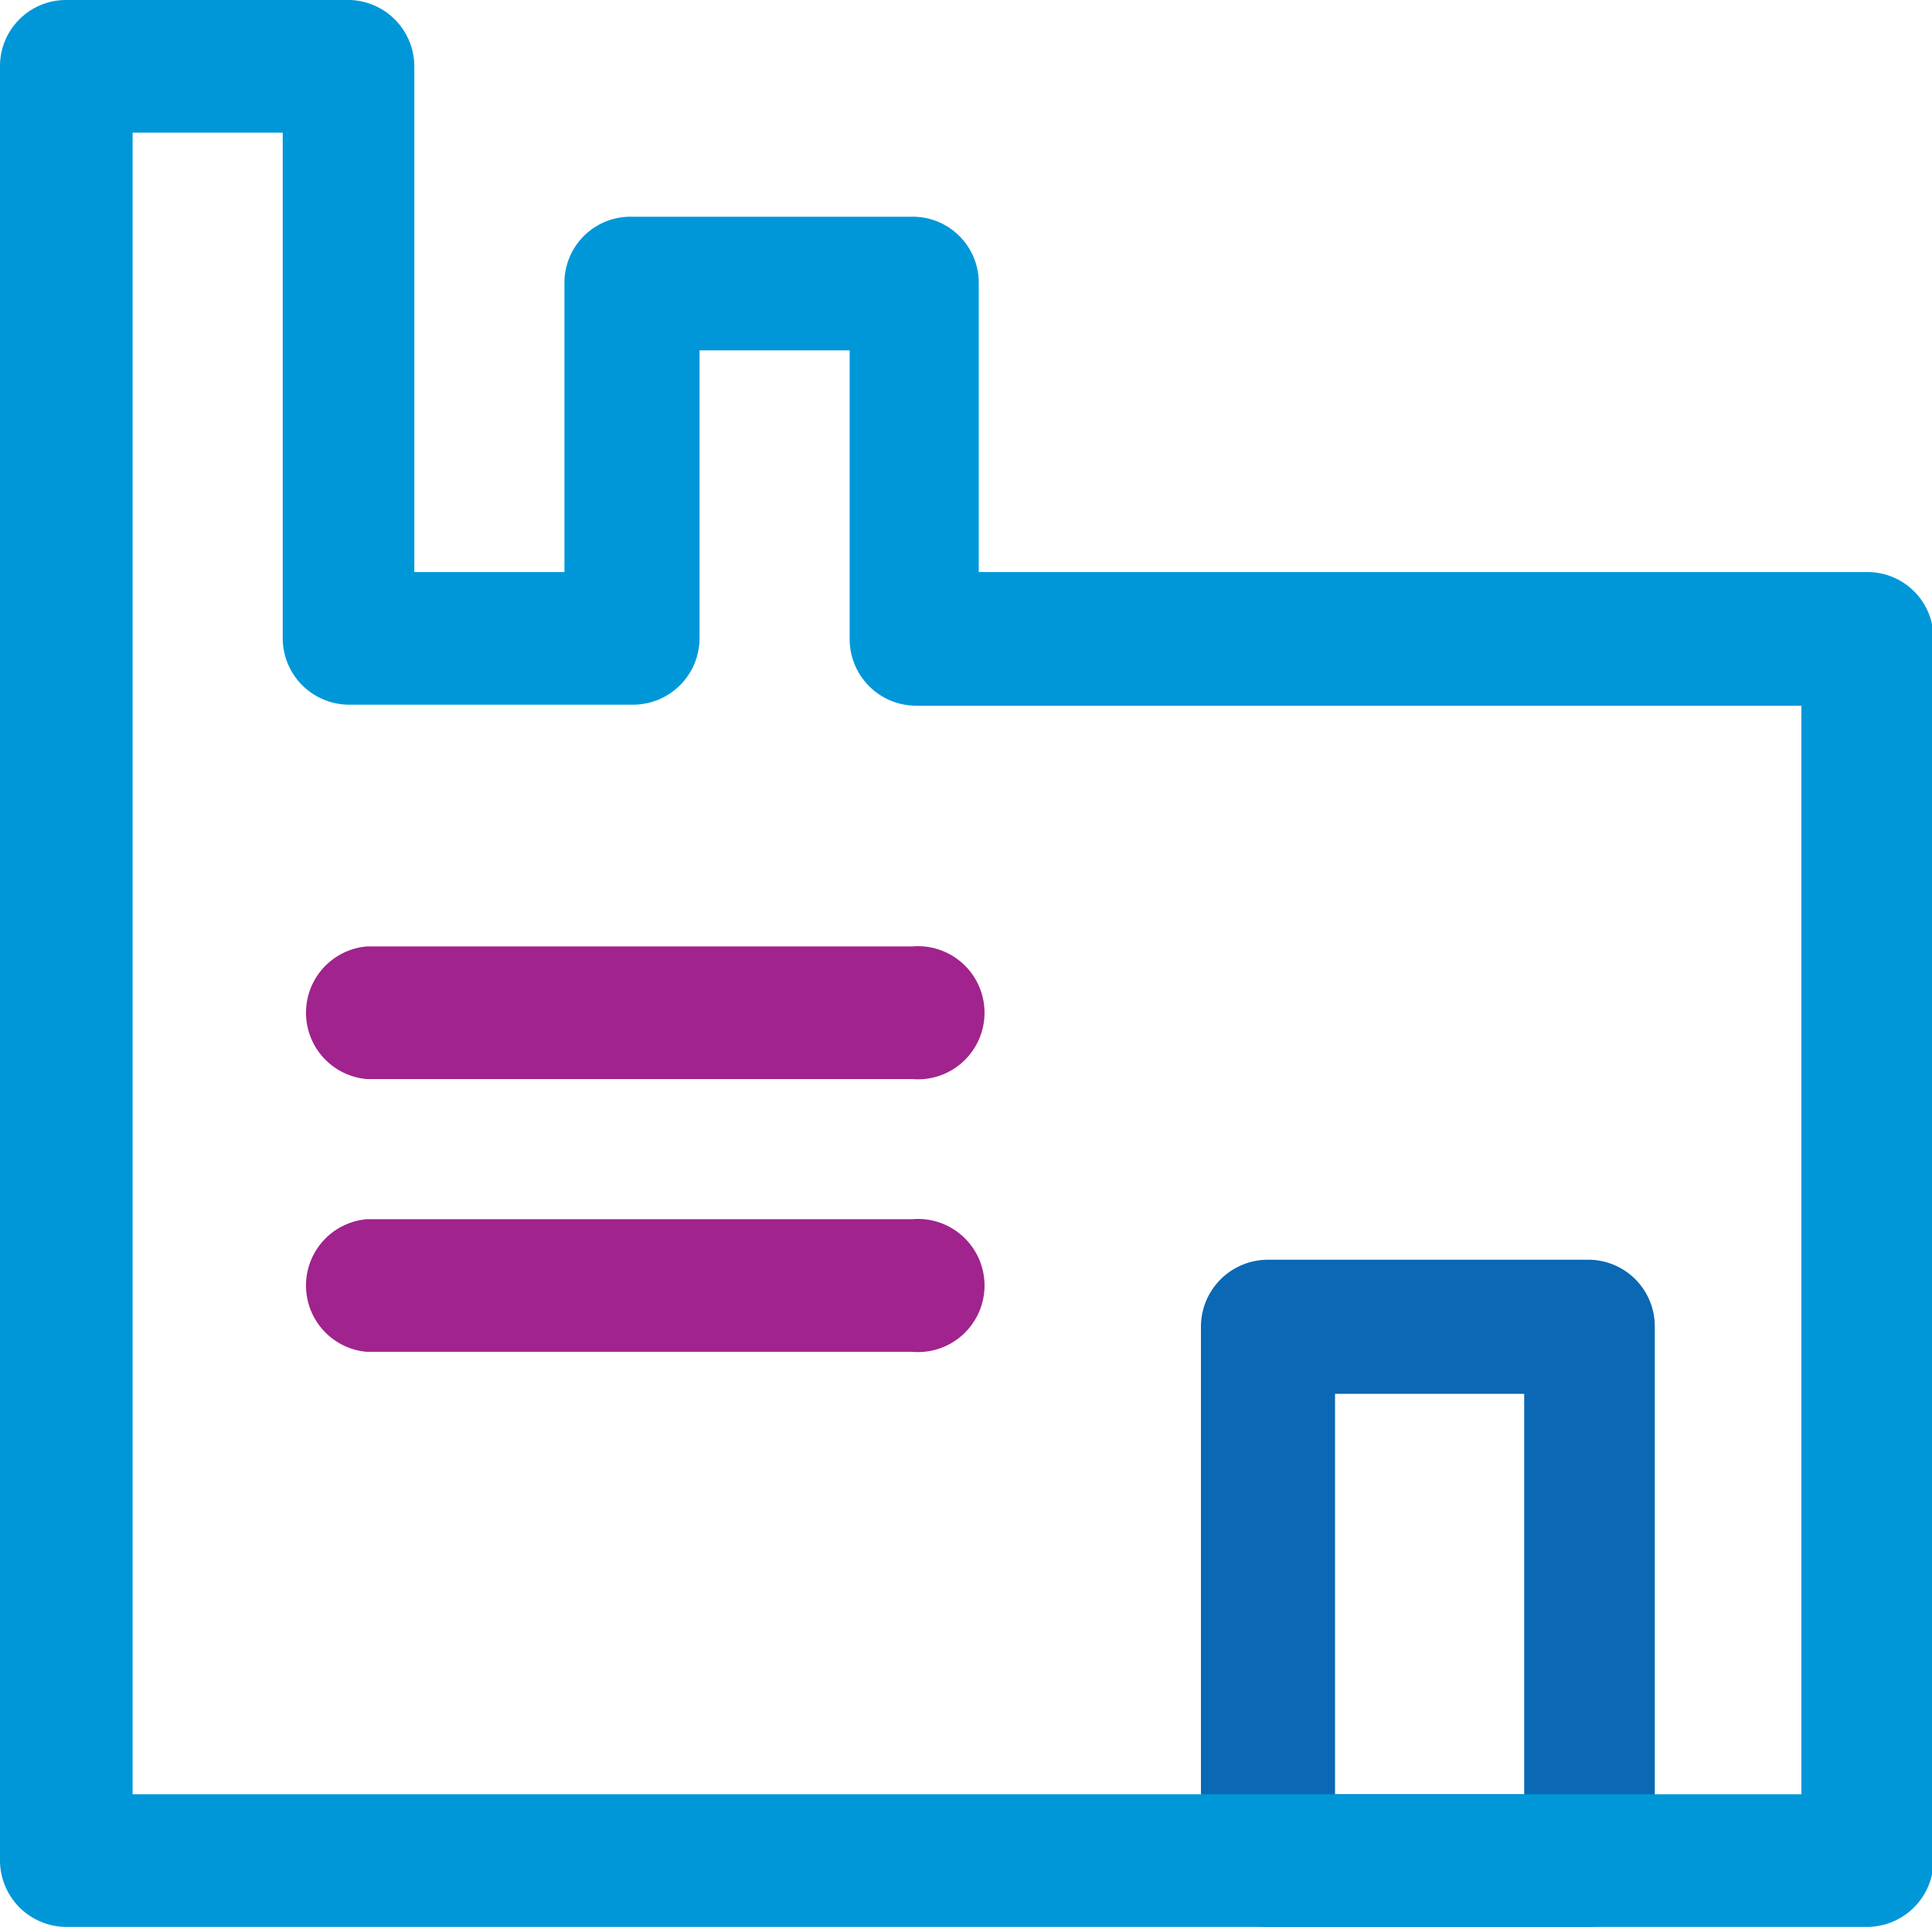
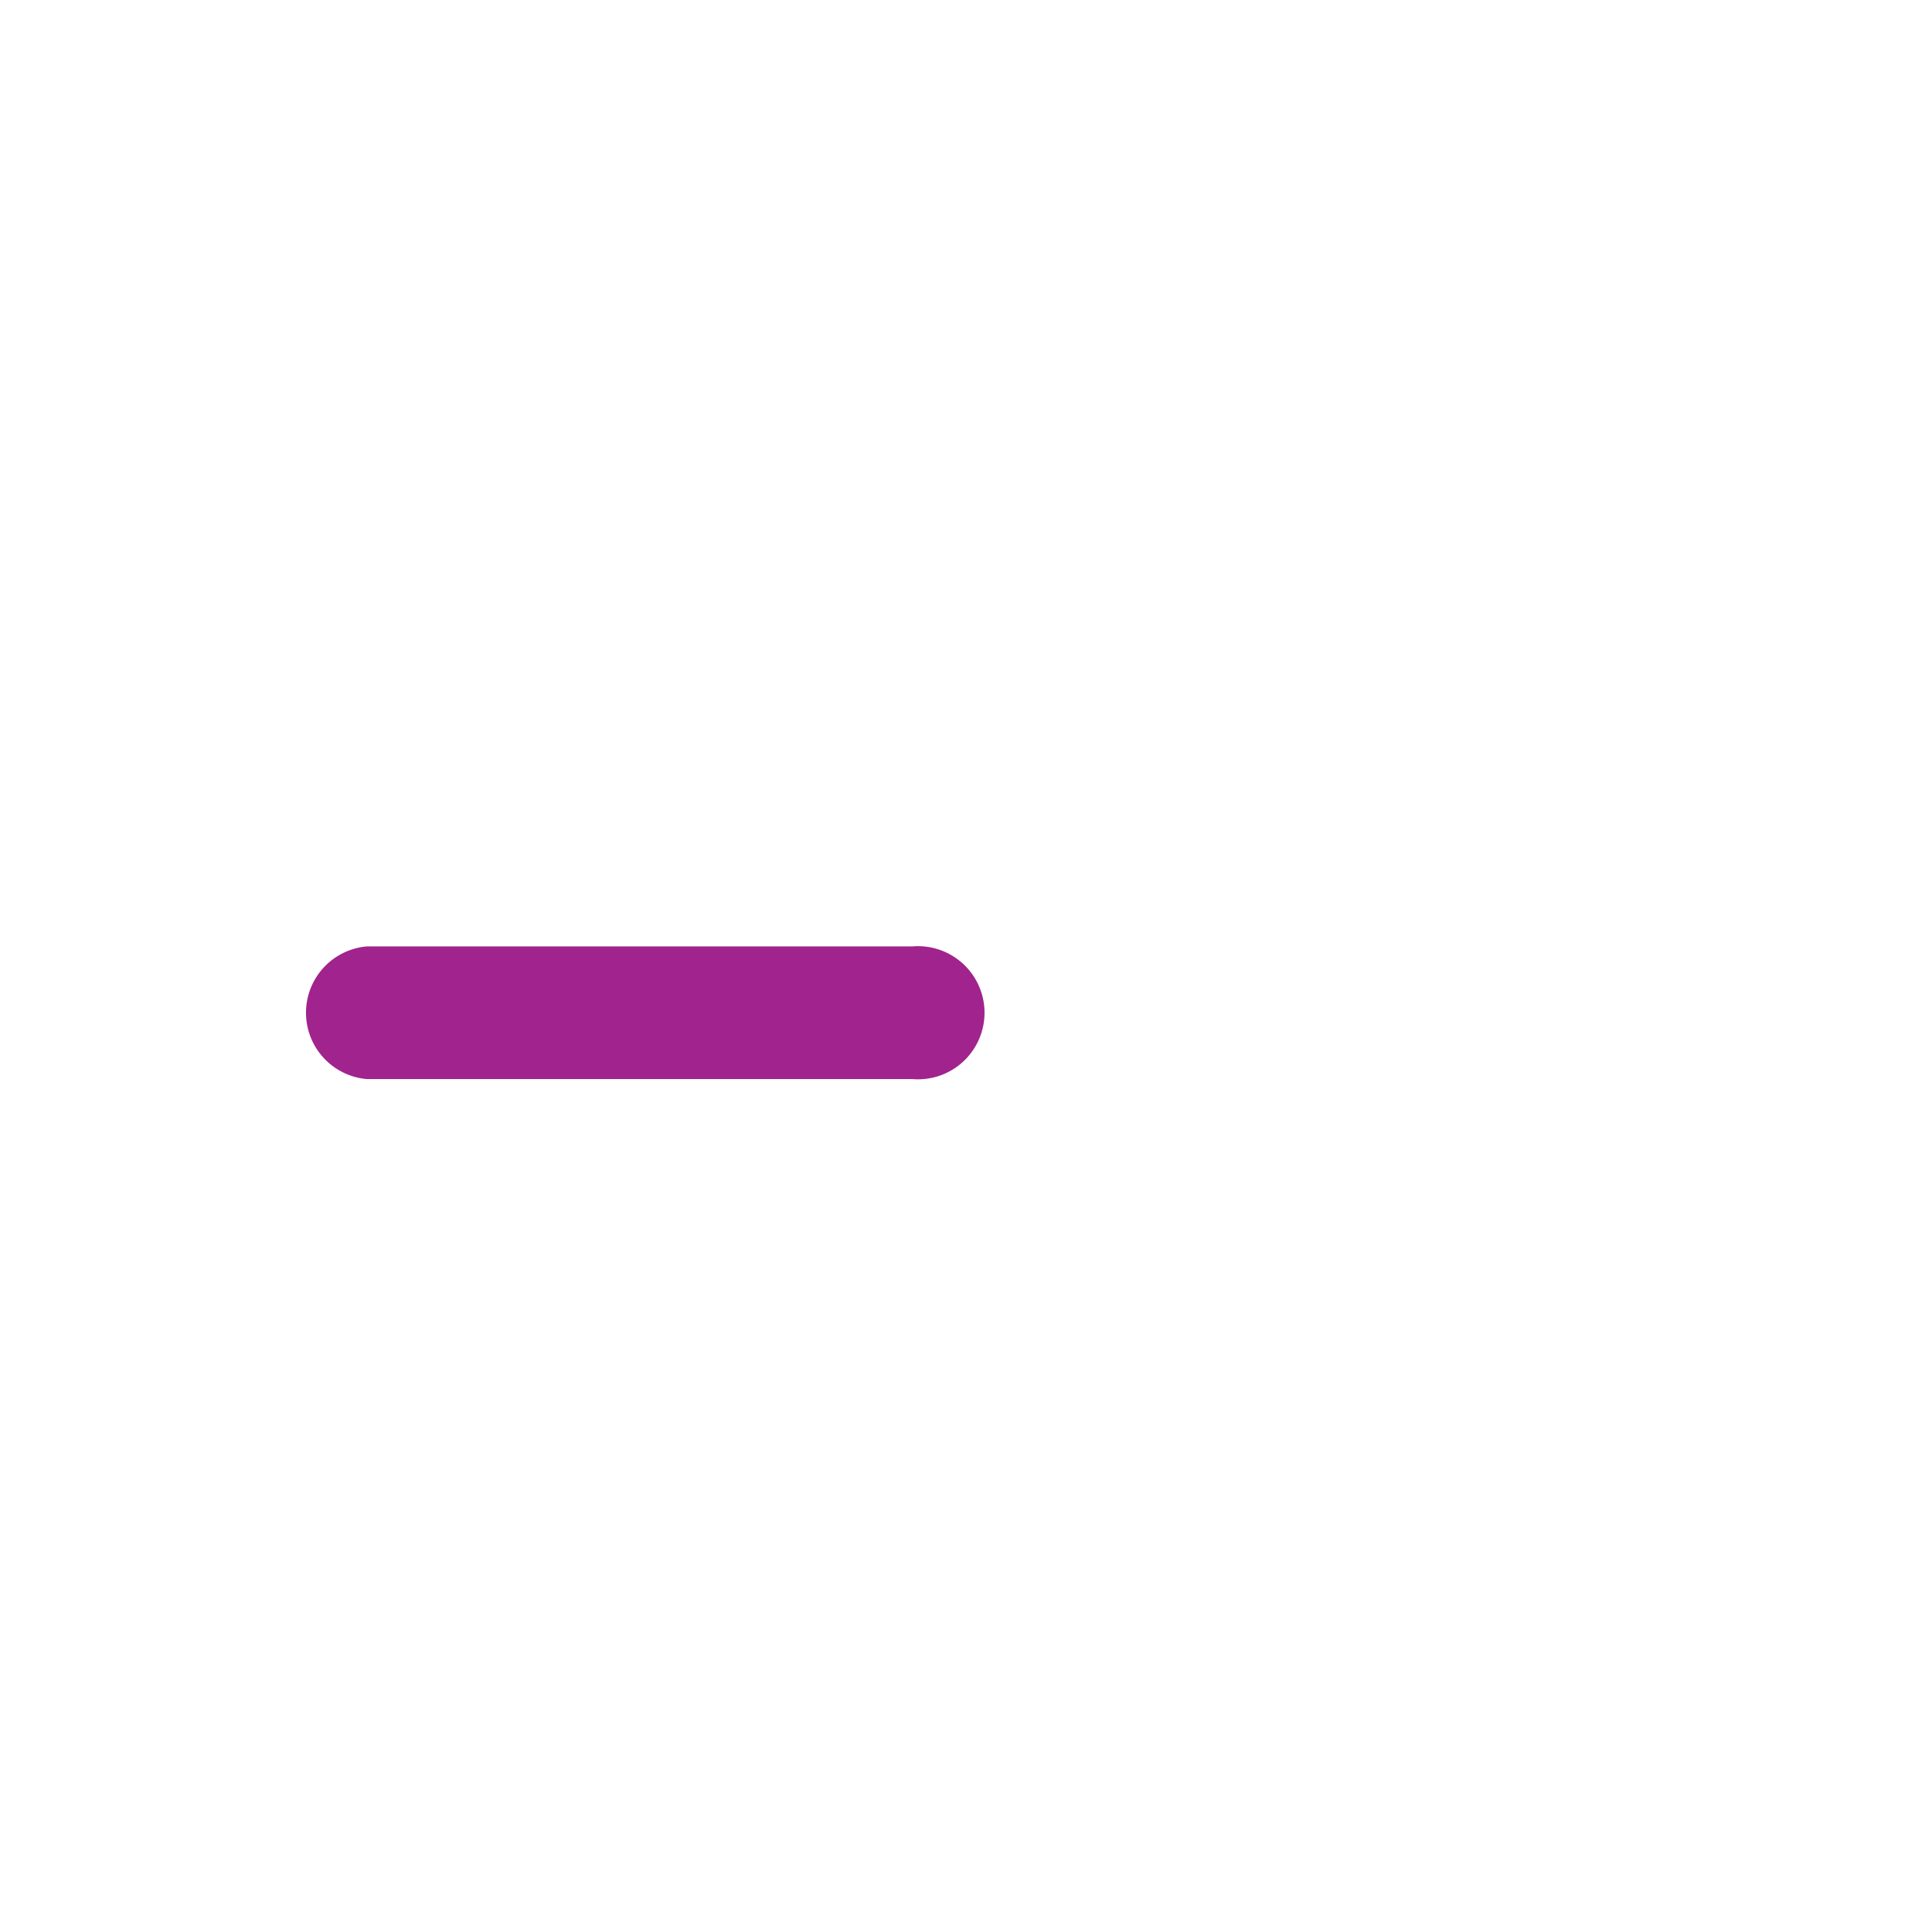
<svg xmlns="http://www.w3.org/2000/svg" width="38.61" height="38.5" viewBox="0 0 38.61 38.5">
  <defs>
    <style>.cls-1{fill:#0b68b4;}.cls-2{fill:#a1238d;}.cls-3{fill:#0097d9;}</style>
  </defs>
  <title>manufacturing</title>
  <g id="Layer_2" data-name="Layer 2">
    <g id="Layer_1-2" data-name="Layer 1">
-       <path class="cls-1" d="M31.78,25.17H25.36A1.34,1.34,0,0,0,24,26.5V37.17a1.34,1.34,0,0,0,1.33,1.33h6.42a1.33,1.33,0,0,0,1.32-1.33V26.5A1.33,1.33,0,0,0,31.78,25.17ZM30.46,35.85H26.68v-8h3.78Z" />
      <path class="cls-2" d="M7.33,21.56h10.9a1.33,1.33,0,1,0,0-2.65H7.33a1.33,1.33,0,0,0,0,2.65Z" />
-       <path class="cls-2" d="M18.23,24.36H7.33a1.33,1.33,0,0,0,0,2.65h10.9a1.33,1.33,0,1,0,0-2.65Z" />
-       <path class="cls-3" d="M37.29,11.43H19.56V5.65a1.32,1.32,0,0,0-1.33-1.32H12.61a1.32,1.32,0,0,0-1.33,1.32v5.78h-3V1.32A1.33,1.33,0,0,0,7,0H1.32A1.32,1.32,0,0,0,0,1.32V37.17A1.33,1.33,0,0,0,1.32,38.5h36a1.33,1.33,0,0,0,1.32-1.33V12.75A1.32,1.32,0,0,0,37.29,11.43ZM36,35.85H2.65V2.65h3v10.1A1.33,1.33,0,0,0,7,14.08h5.66a1.33,1.33,0,0,0,1.32-1.33V7h3v5.77a1.33,1.33,0,0,0,1.32,1.33H36Z" />
    </g>
  </g>
</svg>